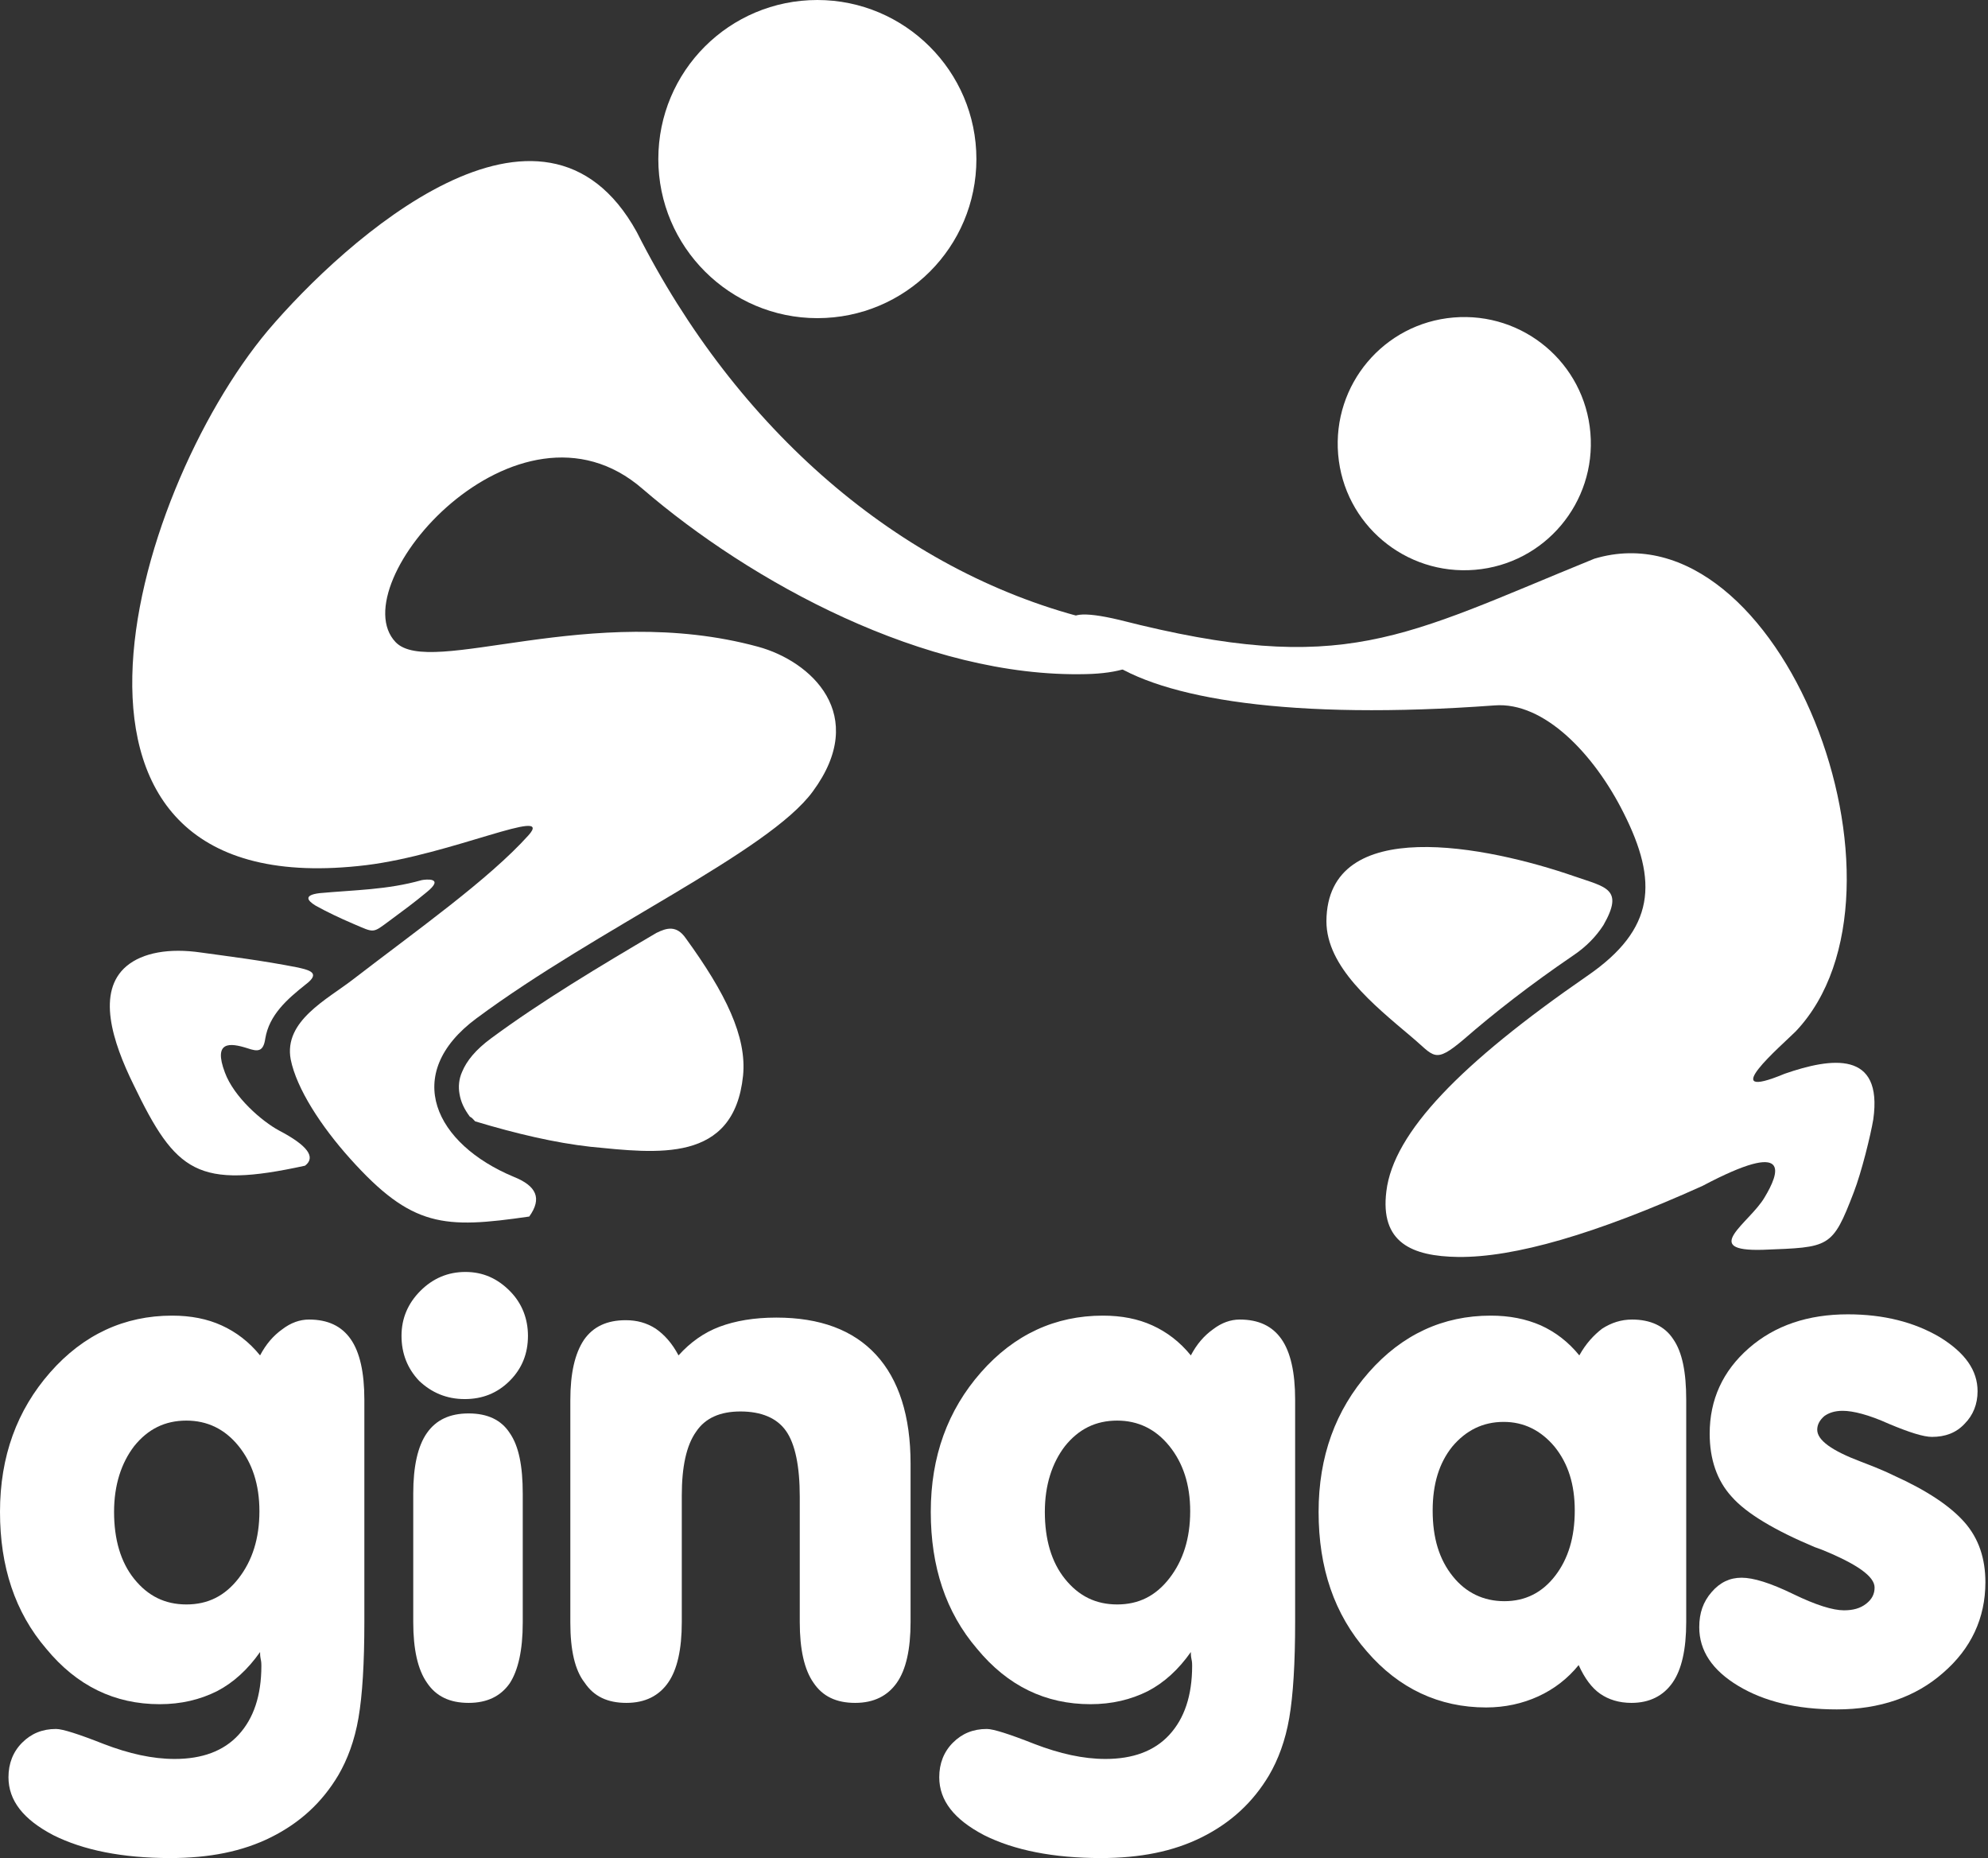
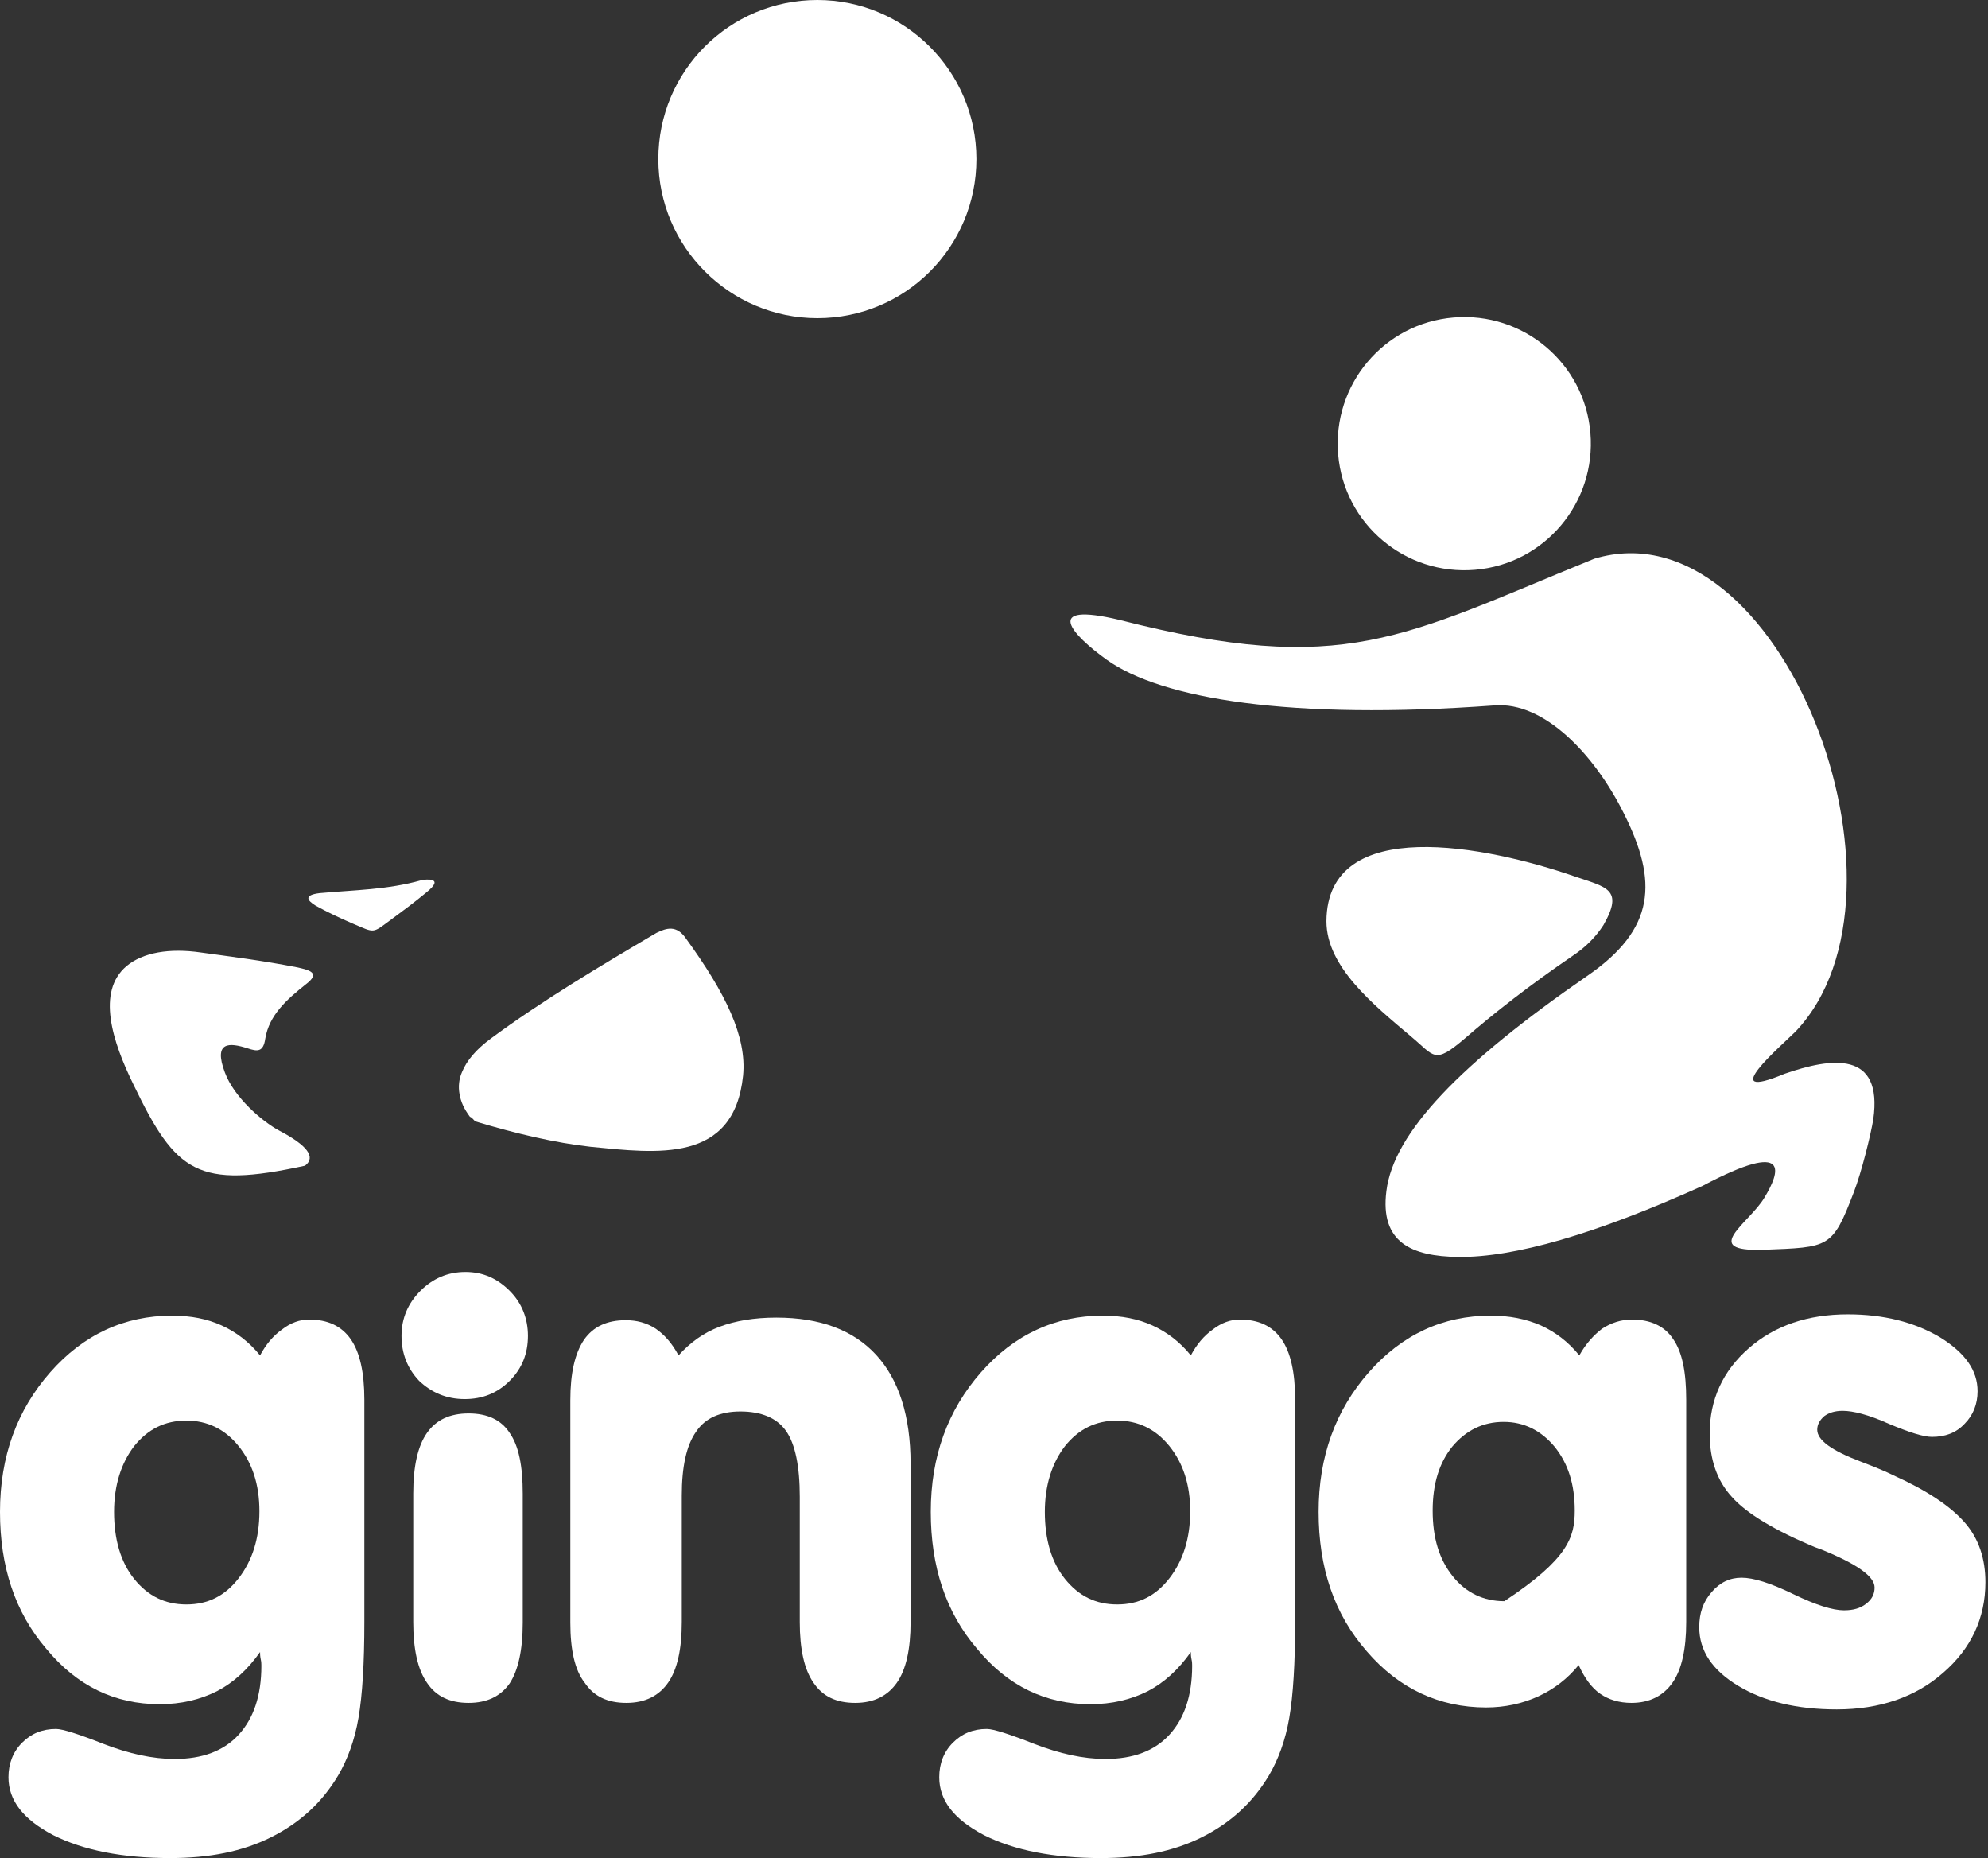
<svg xmlns="http://www.w3.org/2000/svg" width="305" height="285" viewBox="0 0 305 285" fill="none">
  <rect x="0" y="0" width="305" height="285" fill="#333333" stroke="none" />
  <path fill-rule="evenodd" clip-rule="evenodd" d="M241.5 134.4C228.2 129.8 203.6 124.8 203.5 141.3C203.5 148.3 210.7 154.1 216.5 159C220.1 162 220 163.3 224.6 159.4C229.2 155.4 234.7 151.1 241.3 146.6C243.4 145.2 244.9 143.6 246 141.9C249.2 136.3 246.4 136.1 241.5 134.4Z" fill="white" />
  <path fill-rule="evenodd" clip-rule="evenodd" d="M169.8 101.2C178.2 107.2 198 110.5 229.3 108.2C236.9 107.6 244.6 115.7 249.1 124.7C254.4 135.2 254 142.5 243.5 149.7C224.1 163.1 213.8 173.7 212.7 182.7C211.7 190.6 216.6 192.7 223.7 192.8C232.3 192.9 244.8 189.3 261.2 181.9C275 174.6 273 179.9 270.7 183.7C268.4 187.6 260.7 192 270.5 191.7C280.7 191.3 281.1 191.5 284.4 182.9C285.6 179.8 287 174.1 287.4 171.7C288.9 161.1 281 162.2 273.8 164.7C263 169.2 273.4 160.3 275.5 158.2C295.9 136.7 273.2 77.1 244.6 85.7C215.1 97.7 206.3 103.9 171.8 95.1C159.7 92.2 164.5 97.4 169.8 101.2Z" fill="white" />
  <path fill-rule="evenodd" clip-rule="evenodd" d="M226.3 87.4C215.6 88.3 206.2 80.4 205.3 69.7C204.4 59 212.3 49.6 223 48.7C233.7 47.8 243.1 55.7 244 66.4C244.9 77.1 237 86.5 226.3 87.4Z" fill="white" />
  <path fill-rule="evenodd" clip-rule="evenodd" d="M61.6 204.9C61.6 202.2 62.6 199.9 64.5 198C66.4 196.1 68.7 195.1 71.4 195.1C74.1 195.1 76.3 196.1 78.2 198C80.1 199.9 81 202.3 81 204.9C81 207.6 80.1 209.9 78.2 211.8C76.3 213.7 74 214.6 71.3 214.6C68.5 214.6 66.2 213.6 64.3 211.8C62.5 209.9 61.6 207.6 61.6 204.9Z" fill="white" />
  <path fill-rule="evenodd" clip-rule="evenodd" d="M45.7 148.4C40.1 147.3 35.1 146.7 30.8 146.1C26 145.4 21.9 146.1 19.4 148.2C14.8 152.1 17.2 159.7 20.5 166.4C27 179.9 30.3 182.4 46.8 178.8C48.5 177.5 47.2 175.7 42.8 173.4C40.2 172 35.9 168.3 34.5 164.5C32.7 159.7 35.2 159.9 38 160.8C39.5 161.3 40.4 161.4 40.7 159.3C41.3 155.7 44 153.3 46.9 151C49.3 149.2 47.4 148.8 45.7 148.4Z" fill="white" />
  <path fill-rule="evenodd" clip-rule="evenodd" d="M48.4 138.9C50.2 139.9 52.1 140.8 54.2 141.7C57.5 143.1 57.1 143.2 59.8 141.2C61.7 139.8 63.6 138.4 65.4 136.9C68.4 134.5 65.2 134.9 64.7 135C59.4 136.5 54.4 136.5 49 137C46.6 137.3 47.1 138.1 48.4 138.9Z" fill="white" />
  <path fill-rule="evenodd" clip-rule="evenodd" d="M72.9 172C79.2 173.9 85.2 175.3 90.6 175.9C100.8 176.9 112.6 178.5 114 165C114.6 159 111.3 152.3 105.2 143.9C103.8 141.9 102.3 142.3 100.7 143.1C92.2 148.1 83 153.6 75.3 159.3C73 161 71.6 162.7 70.9 164.4C70.4 165.5 70.3 166.7 70.5 167.8C70.7 169 71.2 170.1 72.1 171.3C72.4 171.4 72.6 171.7 72.9 172Z" fill="white" />
-   <path fill-rule="evenodd" clip-rule="evenodd" d="M97.7 35.6C83.3 9.5 53 36.7 41.1 50.7C19.9 76 1.8 139.3 56.2 132.7C69.2 131.1 85.1 123.6 81.1 128.1C75 134.9 63.8 142.8 54.2 150.2C50.2 153.3 43.5 156.6 44.6 162.5C45.5 167 49.3 172.8 53.7 177.7C63.2 188.3 68.1 188.5 81.2 186.6C83.2 183.8 82.3 181.9 78.8 180.5C66.8 175.5 61.5 164.8 73.1 156.2C91.7 142.4 117.9 130.7 124.7 121.4C133.4 109.6 124.4 101.4 116.3 99.2C90.6 92.2 66 104 60.7 98.5C52.2 89.6 79.4 58.3 98.6 75C115.1 89.2 141.9 104 166.6 103.4C176.7 103.2 180.3 98.7 166.5 94.8C138 87.5 113 65.9 97.7 35.6Z" fill="white" />
  <path fill-rule="evenodd" clip-rule="evenodd" d="M125.4 0C138.8 0 149.8 10.9 149.8 24.4C149.8 37.9 138.9 48.8 125.4 48.8C112 48.8 101 37.9 101 24.4C101 10.9 111.9 0 125.4 0Z" fill="white" />
  <path fill-rule="evenodd" clip-rule="evenodd" d="M281.8 262.2C275.7 262.2 270.7 261 266.7 258.6C262.7 256.2 260.7 253.2 260.7 249.6C260.7 247.4 261.3 245.7 262.6 244.2C263.9 242.7 265.4 242 267.2 242C269 242 271.6 242.8 275.1 244.5C278.6 246.2 281.2 247 282.9 247C284.3 247 285.4 246.7 286.3 246C287.2 245.3 287.6 244.5 287.6 243.5C287.6 241.8 284.9 239.9 279.5 237.7L278.4 237.3C272.2 234.7 267.9 232.1 265.7 229.6C263.4 227.1 262.3 223.8 262.3 219.9C262.3 214.7 264.3 210.3 268.3 206.8C272.3 203.3 277.4 201.6 283.5 201.6C289 201.6 293.7 202.8 297.6 205.1C301.5 207.5 303.4 210.2 303.4 213.4C303.4 215.4 302.7 217.1 301.4 218.4C300.1 219.8 298.4 220.4 296.4 220.4C295.1 220.4 292.9 219.7 289.8 218.4C286.7 217 284.3 216.4 282.7 216.4C281.5 216.4 280.6 216.7 279.9 217.2C279.2 217.8 278.8 218.5 278.8 219.3C278.8 220.9 281 222.5 285.5 224.2C287.6 225 289.3 225.7 290.5 226.3C295.6 228.6 299.2 231 301.4 233.5C303.6 236 304.6 239.1 304.6 242.7C304.6 248.2 302.4 252.9 298.1 256.6C293.9 260.3 288.4 262.2 281.8 262.2Z" fill="white" />
-   <path fill-rule="evenodd" clip-rule="evenodd" d="M219.8 231.7C219.8 235.9 220.8 239.2 222.9 241.8C224.9 244.3 227.6 245.6 230.8 245.6C234 245.6 236.6 244.3 238.6 241.7C240.6 239.1 241.6 235.8 241.6 231.7C241.6 227.7 240.6 224.5 238.5 221.9C236.4 219.4 233.8 218.1 230.7 218.1C227.5 218.1 224.9 219.4 222.8 221.9C220.8 224.4 219.8 227.6 219.8 231.7ZM242.2 255.4C240.5 257.5 238.4 259.1 236 260.2C233.6 261.3 230.9 261.9 228 261.9C220.8 261.9 214.6 259 209.7 253.3C204.7 247.6 202.3 240.5 202.3 231.9C202.3 223.4 204.9 216.3 210 210.5C215.1 204.7 221.4 201.8 228.7 201.8C231.6 201.8 234.1 202.3 236.4 203.3C238.6 204.3 240.6 205.8 242.3 207.9C243.3 206.1 244.5 204.8 245.8 203.8C247.2 202.9 248.7 202.4 250.4 202.4C253.2 202.4 255.4 203.4 256.7 205.4C258.1 207.4 258.7 210.5 258.7 214.7V248.8C258.7 253 258 256.1 256.6 258.1C255.2 260.1 253.1 261.2 250.3 261.2C248.4 261.2 246.8 260.7 245.5 259.8C244.2 258.9 243.1 257.4 242.2 255.4Z" fill="white" />
+   <path fill-rule="evenodd" clip-rule="evenodd" d="M219.8 231.7C219.8 235.9 220.8 239.2 222.9 241.8C224.9 244.3 227.6 245.6 230.8 245.6C240.6 239.1 241.6 235.8 241.6 231.7C241.6 227.7 240.6 224.5 238.5 221.9C236.4 219.4 233.8 218.1 230.7 218.1C227.5 218.1 224.9 219.4 222.8 221.9C220.8 224.4 219.8 227.6 219.8 231.7ZM242.2 255.4C240.5 257.5 238.4 259.1 236 260.2C233.6 261.3 230.9 261.9 228 261.9C220.8 261.9 214.6 259 209.7 253.3C204.7 247.6 202.3 240.5 202.3 231.9C202.3 223.4 204.9 216.3 210 210.5C215.1 204.7 221.4 201.8 228.7 201.8C231.6 201.8 234.1 202.3 236.4 203.3C238.6 204.3 240.6 205.8 242.3 207.9C243.3 206.1 244.5 204.8 245.8 203.8C247.2 202.9 248.7 202.4 250.4 202.4C253.2 202.4 255.4 203.4 256.7 205.4C258.1 207.4 258.7 210.5 258.7 214.7V248.8C258.7 253 258 256.1 256.6 258.1C255.2 260.1 253.1 261.2 250.3 261.2C248.4 261.2 246.8 260.7 245.5 259.8C244.2 258.9 243.1 257.4 242.2 255.4Z" fill="white" />
  <path fill-rule="evenodd" clip-rule="evenodd" d="M160.3 231.9C160.3 236.1 161.3 239.6 163.4 242.2C165.5 244.8 168.1 246.1 171.4 246.1C174.7 246.1 177.3 244.8 179.4 242.1C181.5 239.4 182.6 236 182.6 231.8C182.6 227.7 181.5 224.4 179.4 221.8C177.3 219.2 174.6 217.9 171.4 217.9C168.1 217.9 165.5 219.2 163.4 221.8C161.4 224.4 160.3 227.8 160.3 231.9ZM182.7 253.4C180.8 256.1 178.6 258.1 176.1 259.4C173.5 260.7 170.6 261.4 167.3 261.4C160.4 261.4 154.6 258.6 149.9 252.9C145.1 247.3 142.8 240.3 142.8 231.9C142.8 223.4 145.4 216.3 150.5 210.5C155.6 204.7 161.9 201.8 169.2 201.8C172.1 201.8 174.6 202.3 176.8 203.3C179 204.3 181 205.8 182.7 207.9C183.6 206.2 184.7 204.9 186.1 203.9C187.4 202.9 188.8 202.4 190.2 202.4C193.1 202.4 195.2 203.4 196.6 205.4C198 207.4 198.7 210.5 198.7 214.7V248.8C198.7 255.1 198.4 260 197.8 263.5C197.2 267 196.1 269.9 194.7 272.3C192.2 276.5 188.8 279.6 184.4 281.8C180 284 174.9 285 168.9 285C161.6 285 155.6 283.8 151 281.5C146.4 279.1 144.1 276.2 144.1 272.6C144.1 270.5 144.8 268.7 146.2 267.3C147.6 265.9 149.3 265.2 151.4 265.2C152.4 265.2 154.9 266 158.7 267.5C162.6 269 166.2 269.8 169.6 269.8C173.8 269.8 177.1 268.6 179.4 266.1C181.7 263.6 182.9 260.1 182.9 255.5C182.9 255.3 182.9 254.9 182.8 254.5C182.7 254 182.7 253.7 182.7 253.4Z" fill="white" />
  <path fill-rule="evenodd" clip-rule="evenodd" d="M87.5 248.9V214.8C87.5 210.6 88.2 207.6 89.6 205.5C91 203.5 93.1 202.5 96 202.5C97.7 202.5 99.2 202.9 100.6 203.8C101.9 204.7 103.1 206 104.1 207.9C105.9 205.9 108 204.4 110.4 203.5C112.8 202.6 115.7 202.1 119.1 202.1C125.8 202.1 130.9 204 134.4 207.8C137.9 211.6 139.7 217.2 139.7 224.5V248.8C139.7 253 139 256.1 137.6 258.1C136.2 260.1 134.1 261.2 131.2 261.2C128.3 261.2 126.2 260.2 124.8 258.1C123.4 256.1 122.7 253 122.7 248.8V229.6C122.7 224.9 122 221.5 120.6 219.5C119.2 217.5 116.8 216.5 113.6 216.5C110.5 216.5 108.2 217.5 106.8 219.6C105.3 221.7 104.6 225 104.6 229.4V248.8C104.6 253 103.9 256.1 102.5 258.1C101.1 260.1 99 261.2 96.1 261.2C93.2 261.2 91.1 260.2 89.7 258.1C88.2 256.2 87.5 253.1 87.5 248.9Z" fill="white" />
  <path fill-rule="evenodd" clip-rule="evenodd" d="M80.2 248.9C80.2 253.1 79.5 256.2 78.2 258.2C76.8 260.2 74.7 261.2 71.9 261.2C69 261.2 66.9 260.2 65.5 258.1C64.1 256.1 63.4 253 63.4 248.8V229.1C63.4 224.9 64.1 221.8 65.5 219.8C66.9 217.8 69 216.8 71.9 216.8C74.8 216.8 76.9 217.8 78.2 219.8C79.6 221.8 80.2 224.9 80.2 229.1V248.9Z" fill="white" />
  <path fill-rule="evenodd" clip-rule="evenodd" d="M17.5 231.9C17.5 236.1 18.5 239.6 20.6 242.2C22.7 244.8 25.3 246.1 28.6 246.1C31.9 246.1 34.5 244.8 36.6 242.1C38.7 239.4 39.8 236 39.8 231.8C39.8 227.7 38.7 224.4 36.6 221.8C34.5 219.2 31.8 217.9 28.6 217.9C25.3 217.9 22.7 219.2 20.6 221.8C18.6 224.4 17.5 227.8 17.5 231.9ZM39.9 253.4C38 256.1 35.8 258.1 33.3 259.4C30.7 260.7 27.8 261.4 24.5 261.4C17.6 261.4 11.8 258.6 7.1 252.9C2.3 247.3 0 240.3 0 231.9C0 223.4 2.6 216.3 7.7 210.5C12.8 204.7 19.1 201.8 26.4 201.8C29.3 201.8 31.8 202.3 34 203.3C36.2 204.3 38.2 205.8 39.9 207.9C40.8 206.2 41.9 204.9 43.3 203.9C44.6 202.9 46 202.4 47.4 202.4C50.3 202.4 52.4 203.4 53.8 205.4C55.2 207.4 55.9 210.5 55.9 214.7V248.8C55.9 255.1 55.6 260 55 263.5C54.4 267 53.3 269.9 51.9 272.3C49.4 276.5 46 279.6 41.6 281.8C37.2 284 32.1 285 26.1 285C18.8 285 12.8 283.8 8.2 281.5C3.6 279.1 1.3 276.2 1.3 272.6C1.3 270.5 2 268.7 3.4 267.3C4.8 265.9 6.5 265.2 8.6 265.2C9.6 265.2 12.1 266 15.9 267.5C19.8 269 23.4 269.8 26.8 269.8C31 269.8 34.3 268.6 36.6 266.1C38.9 263.6 40.1 260.1 40.1 255.5C40.1 255.3 40.1 254.9 40 254.5C39.9 254 39.9 253.7 39.9 253.4Z" fill="white" />
</svg>